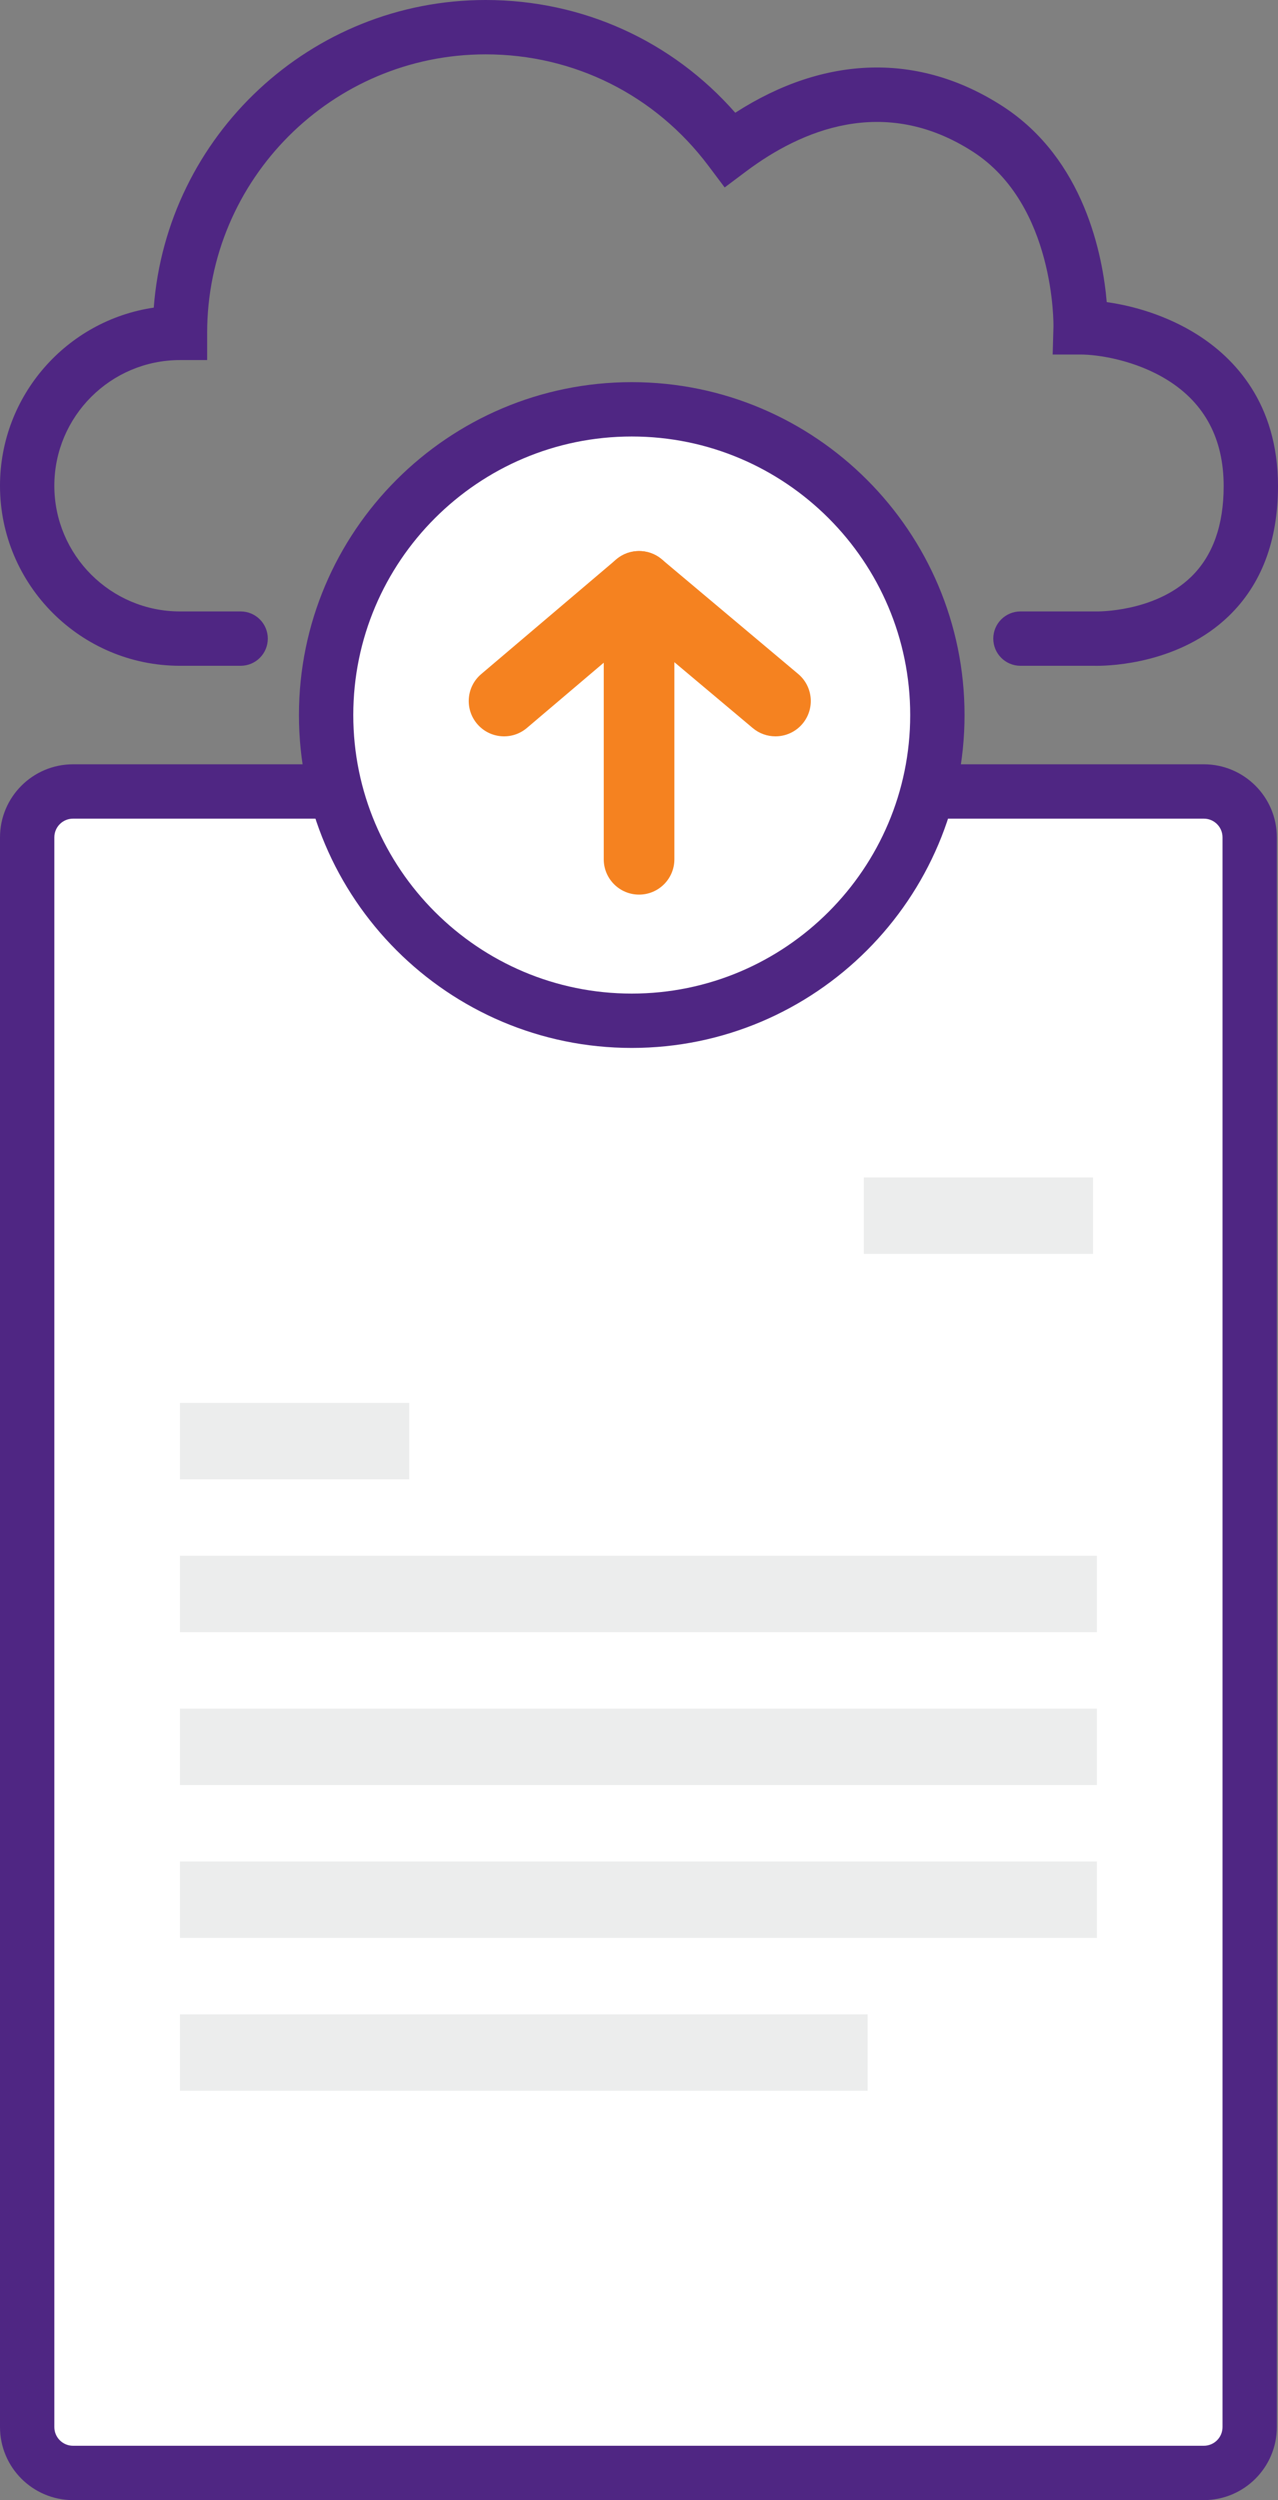
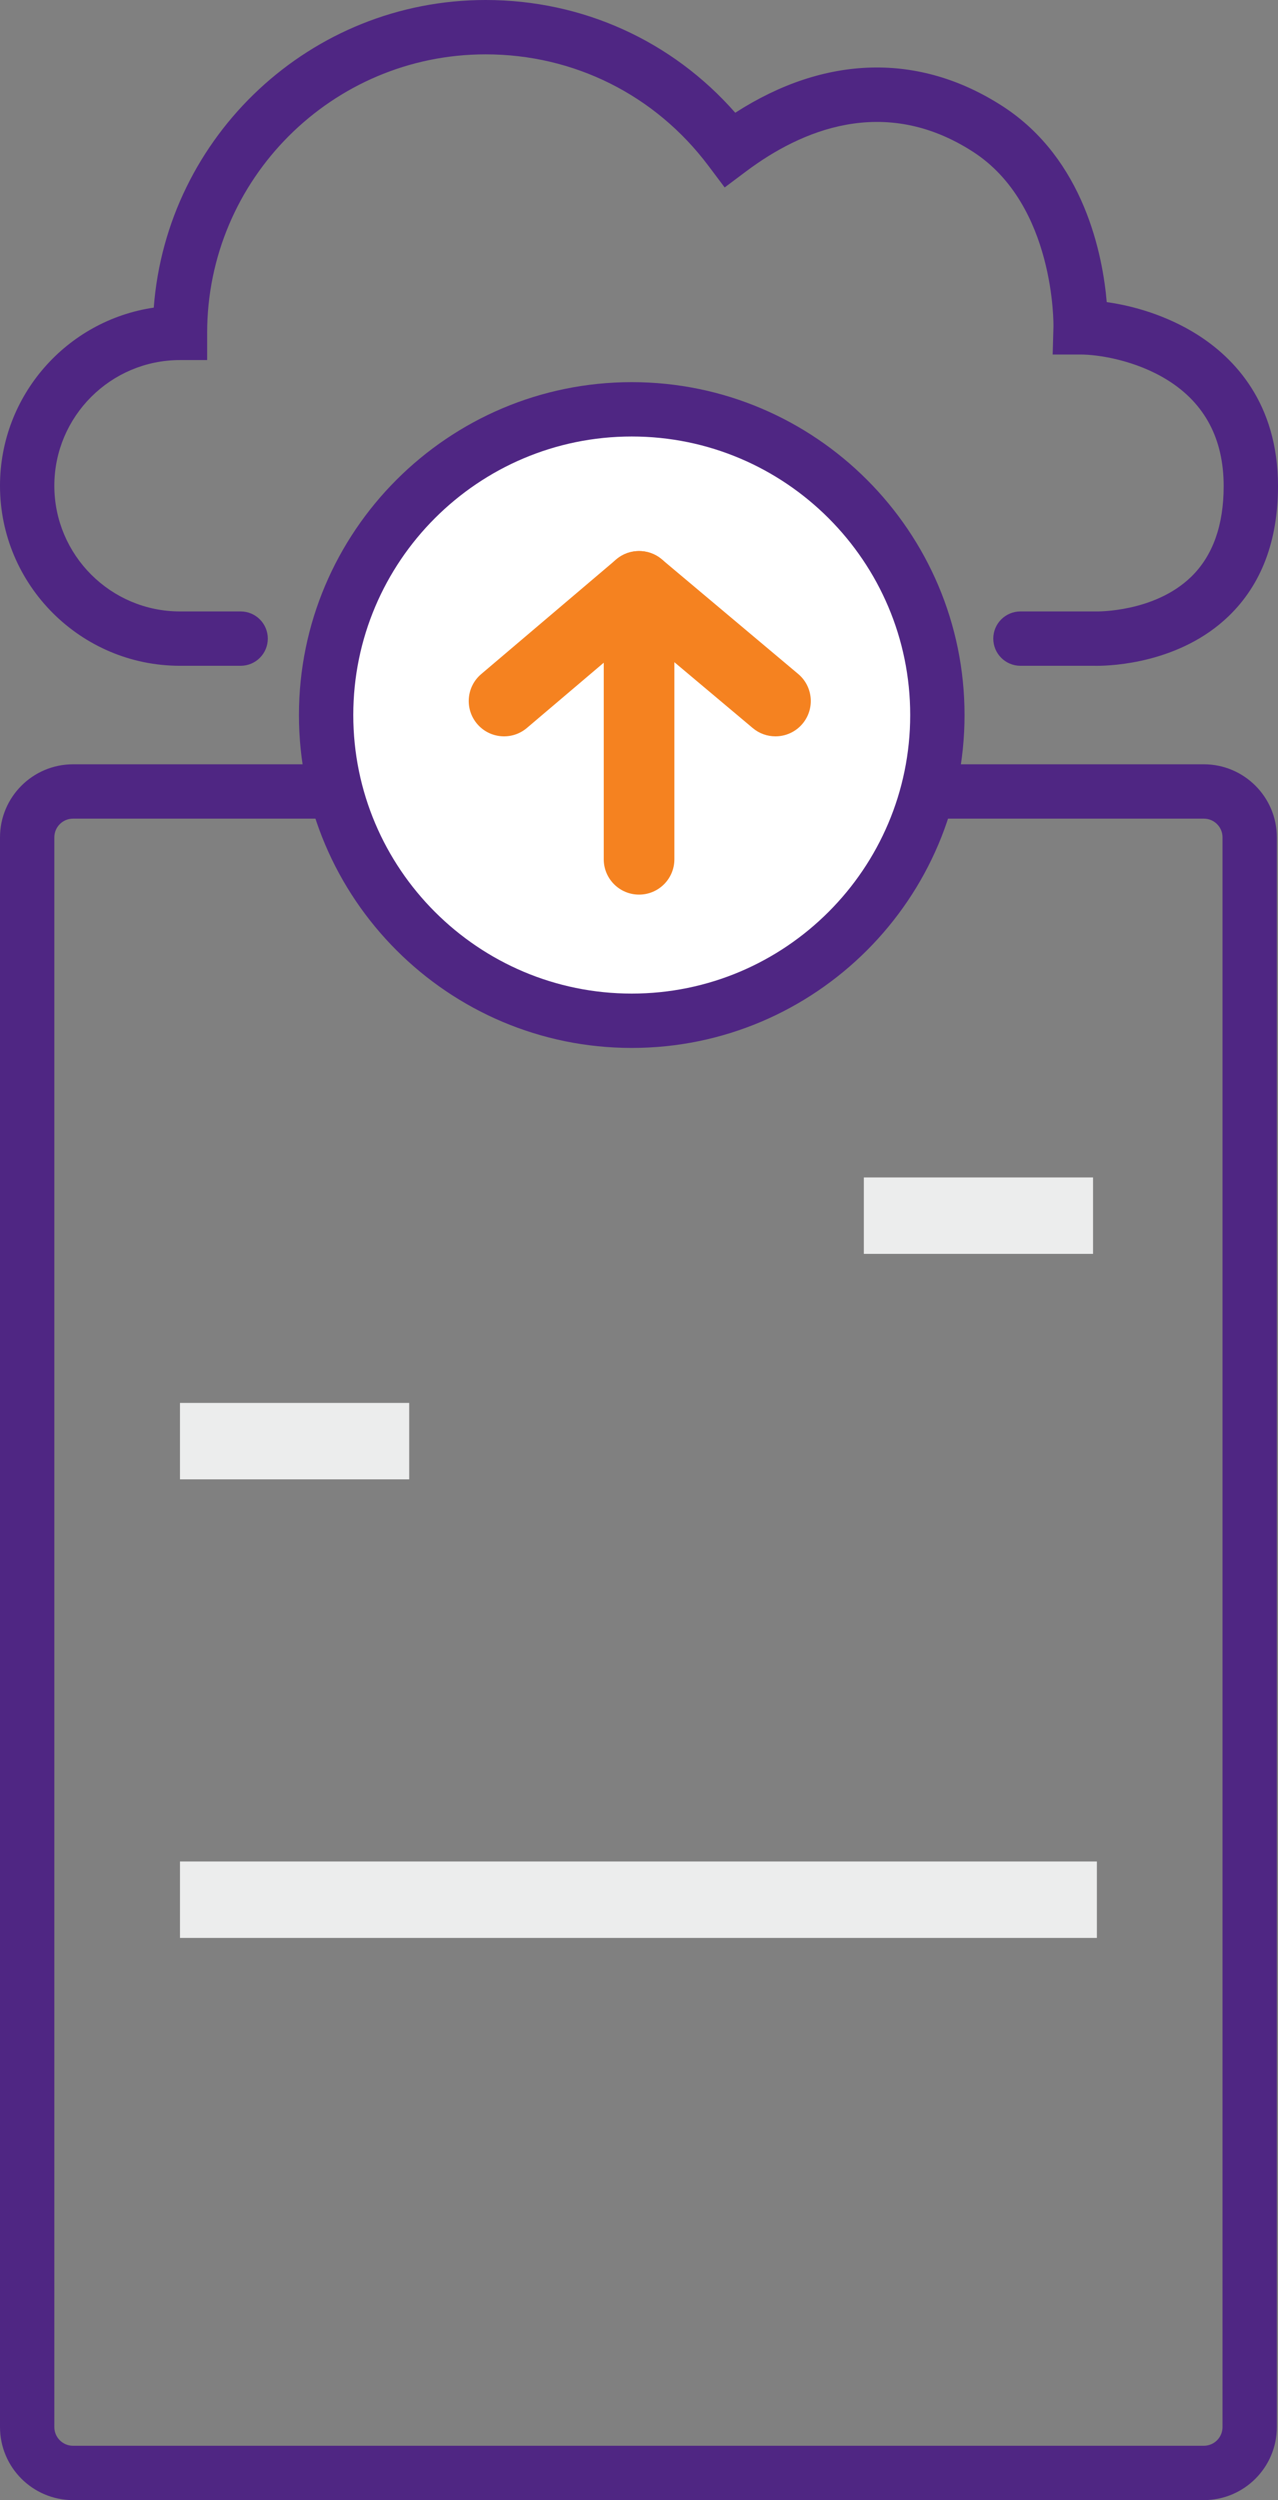
<svg xmlns="http://www.w3.org/2000/svg" version="1.1" id="Layer_1" x="0px" y="0px" width="235.211px" height="460px" viewBox="0 0 235.211 460" enable-background="new 0 0 235.211 460" xml:space="preserve">
  <rect x="0" y="0" width="235.211" height="460" fill="#808080" stroke="none" />
  <g>
-     <path fill="#FFFFFF" d="M221.562,455H13.438c-4.641,0-8.437-3.797-8.437-8.438V154.062   c0-4.641,3.796-8.438,8.437-8.438H221.562c4.642,0,8.438,3.797,8.438,8.438v292.499   C230,451.203,226.204,455,221.562,455" />
    <path fill="#4F2683" d="M221.562,460H13.438c-7.409,0-13.437-6.028-13.437-13.438V154.062   c0-7.41,6.028-13.438,13.437-13.438H221.562c7.41,0,13.438,6.028,13.438,13.438   v292.499C234.999,453.972,228.971,460,221.562,460z M13.438,150.624   c-1.895,0-3.437,1.542-3.437,3.438V446.562c0,1.896,1.542,3.438,3.437,3.438H221.562   c1.896,0,3.438-1.543,3.438-3.44V154.062c0-1.896-1.543-3.438-3.438-3.438   H13.438z" />
    <rect x="33.125" y="258.125" fill="#ECEDED" width="42.188" height="14.062" />
    <rect x="158.984" y="216.64" fill="#ECEDED" width="42.188" height="14.063" />
-     <rect x="33.126" y="286.25" fill="#ECEDED" width="168.75" height="14.062" />
-     <rect x="33.126" y="314.375" fill="#ECEDED" width="168.75" height="14.062" />
    <rect x="33.126" y="342.499" fill="#ECEDED" width="168.75" height="14.062" />
-     <rect x="33.125" y="370.624" fill="#ECEDED" width="126.562" height="14.062" />
    <path fill="#FFFFFF" d="M172.52,131.562c0,31.066-25.184,56.25-56.25,56.25   c-31.065,0-56.25-25.184-56.25-56.25s25.185-56.25,56.25-56.25   C147.336,75.312,172.52,100.496,172.52,131.562" />
    <path fill="#4F2683" d="M116.27,192.812c-33.773,0-61.25-27.477-61.25-61.25s27.477-61.25,61.25-61.25   c33.773,0,61.25,27.477,61.25,61.25S150.043,192.812,116.27,192.812z M116.27,80.312   c-28.259,0-51.25,22.991-51.25,51.25s22.991,51.25,51.25,51.25s51.25-22.991,51.25-51.25   S144.529,80.312,116.27,80.312z" />
    <path fill="#F58220" d="M117.617,164.601c-3.59,0-6.5-2.91-6.5-6.5v-50.212   c0-3.59,2.91-6.5,6.5-6.5s6.5,2.91,6.5,6.5v50.212   C124.117,161.691,121.207,164.601,117.617,164.601z" />
    <path fill="#F58220" d="M142.72,135.482c-1.477,0-2.96-0.5-4.179-1.523l-20.902-17.562   l-20.663,17.541c-2.736,2.324-6.838,1.988-9.162-0.749   c-2.323-2.737-1.988-6.838,0.749-9.162l24.848-21.094   c2.417-2.053,5.96-2.062,8.388-0.021l25.105,21.094   c2.748,2.309,3.104,6.41,0.795,9.158   C146.414,134.693,144.572,135.482,142.72,135.482z" />
    <path fill="#4F2683" d="M201.884,122.504c-0.188,0-0.333-0.002-0.429-0.004h-13.646   c-2.762,0-5-2.239-5-5s2.238-5,5-5l13.898,0.003   c0.083-0.002,10.724,0.229,17.529-6.382c3.965-3.853,5.976-9.465,5.976-16.68   c0-8.632-3.444-15.175-10.238-19.447c-5.98-3.76-12.929-4.764-16.092-4.764   h-5.142l0.144-5.139c0.005-0.211,0.344-22.371-14.789-32.152   c-16.4-10.602-31.743-3.918-41.726,3.557l-3.996,2.992L130.375,30.498   C120.587,17.471,105.643,10,89.375,10c-28.259,0-51.25,22.991-51.25,51.25v5h-5   C20.374,66.25,10,76.624,10,89.375S20.374,112.5,33.125,112.5h11.164c2.761,0,5,2.239,5,5   s-2.239,5-5,5H33.125C14.86,122.5,0,107.64,0,89.375c0-16.626,12.313-30.431,28.3-32.774   C30.684,24.991,57.166,0,89.375,0c17.823,0,34.316,7.503,45.948,20.744   c16.54-10.652,33.858-11.12,49.2-1.203   c15.082,9.749,18.439,27.516,19.167,36.045   c5.033,0.701,11.132,2.5,16.605,5.943c6.805,4.278,14.916,12.594,14.916,27.913   c0,10.066-3.058,18.117-9.087,23.929C217.171,122.002,204.669,122.504,201.884,122.504   z" />
  </g>
</svg>